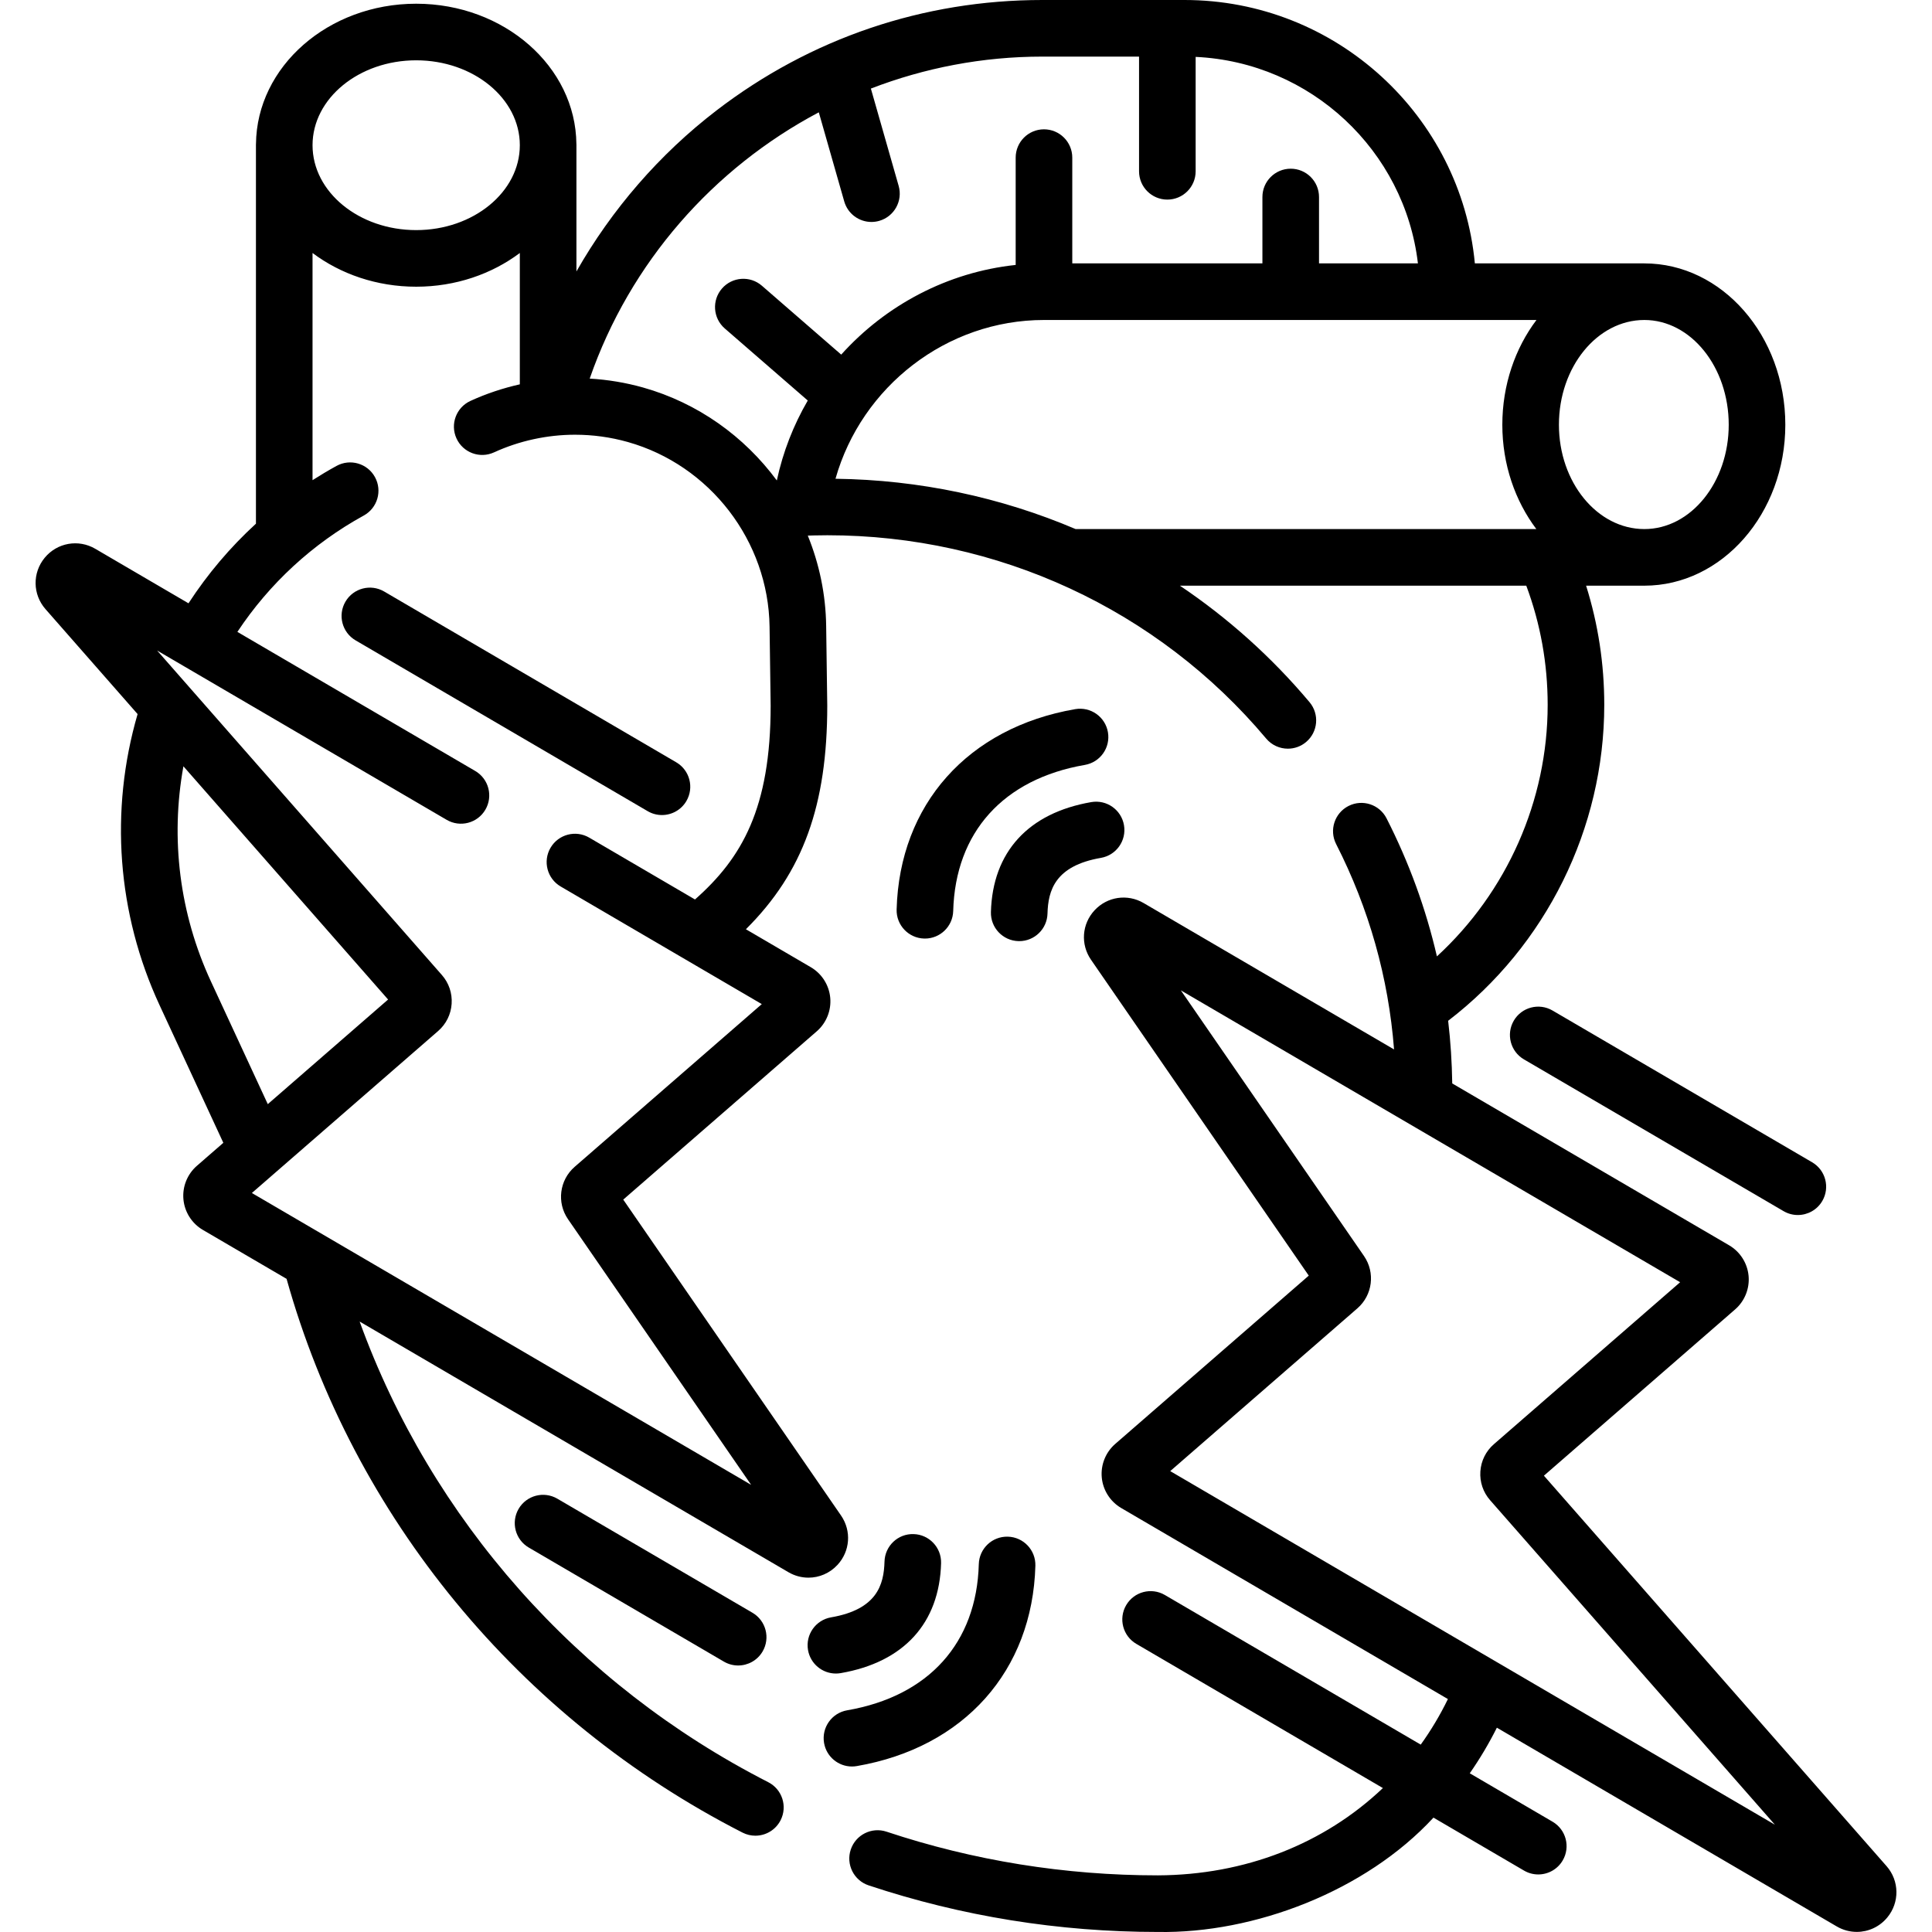
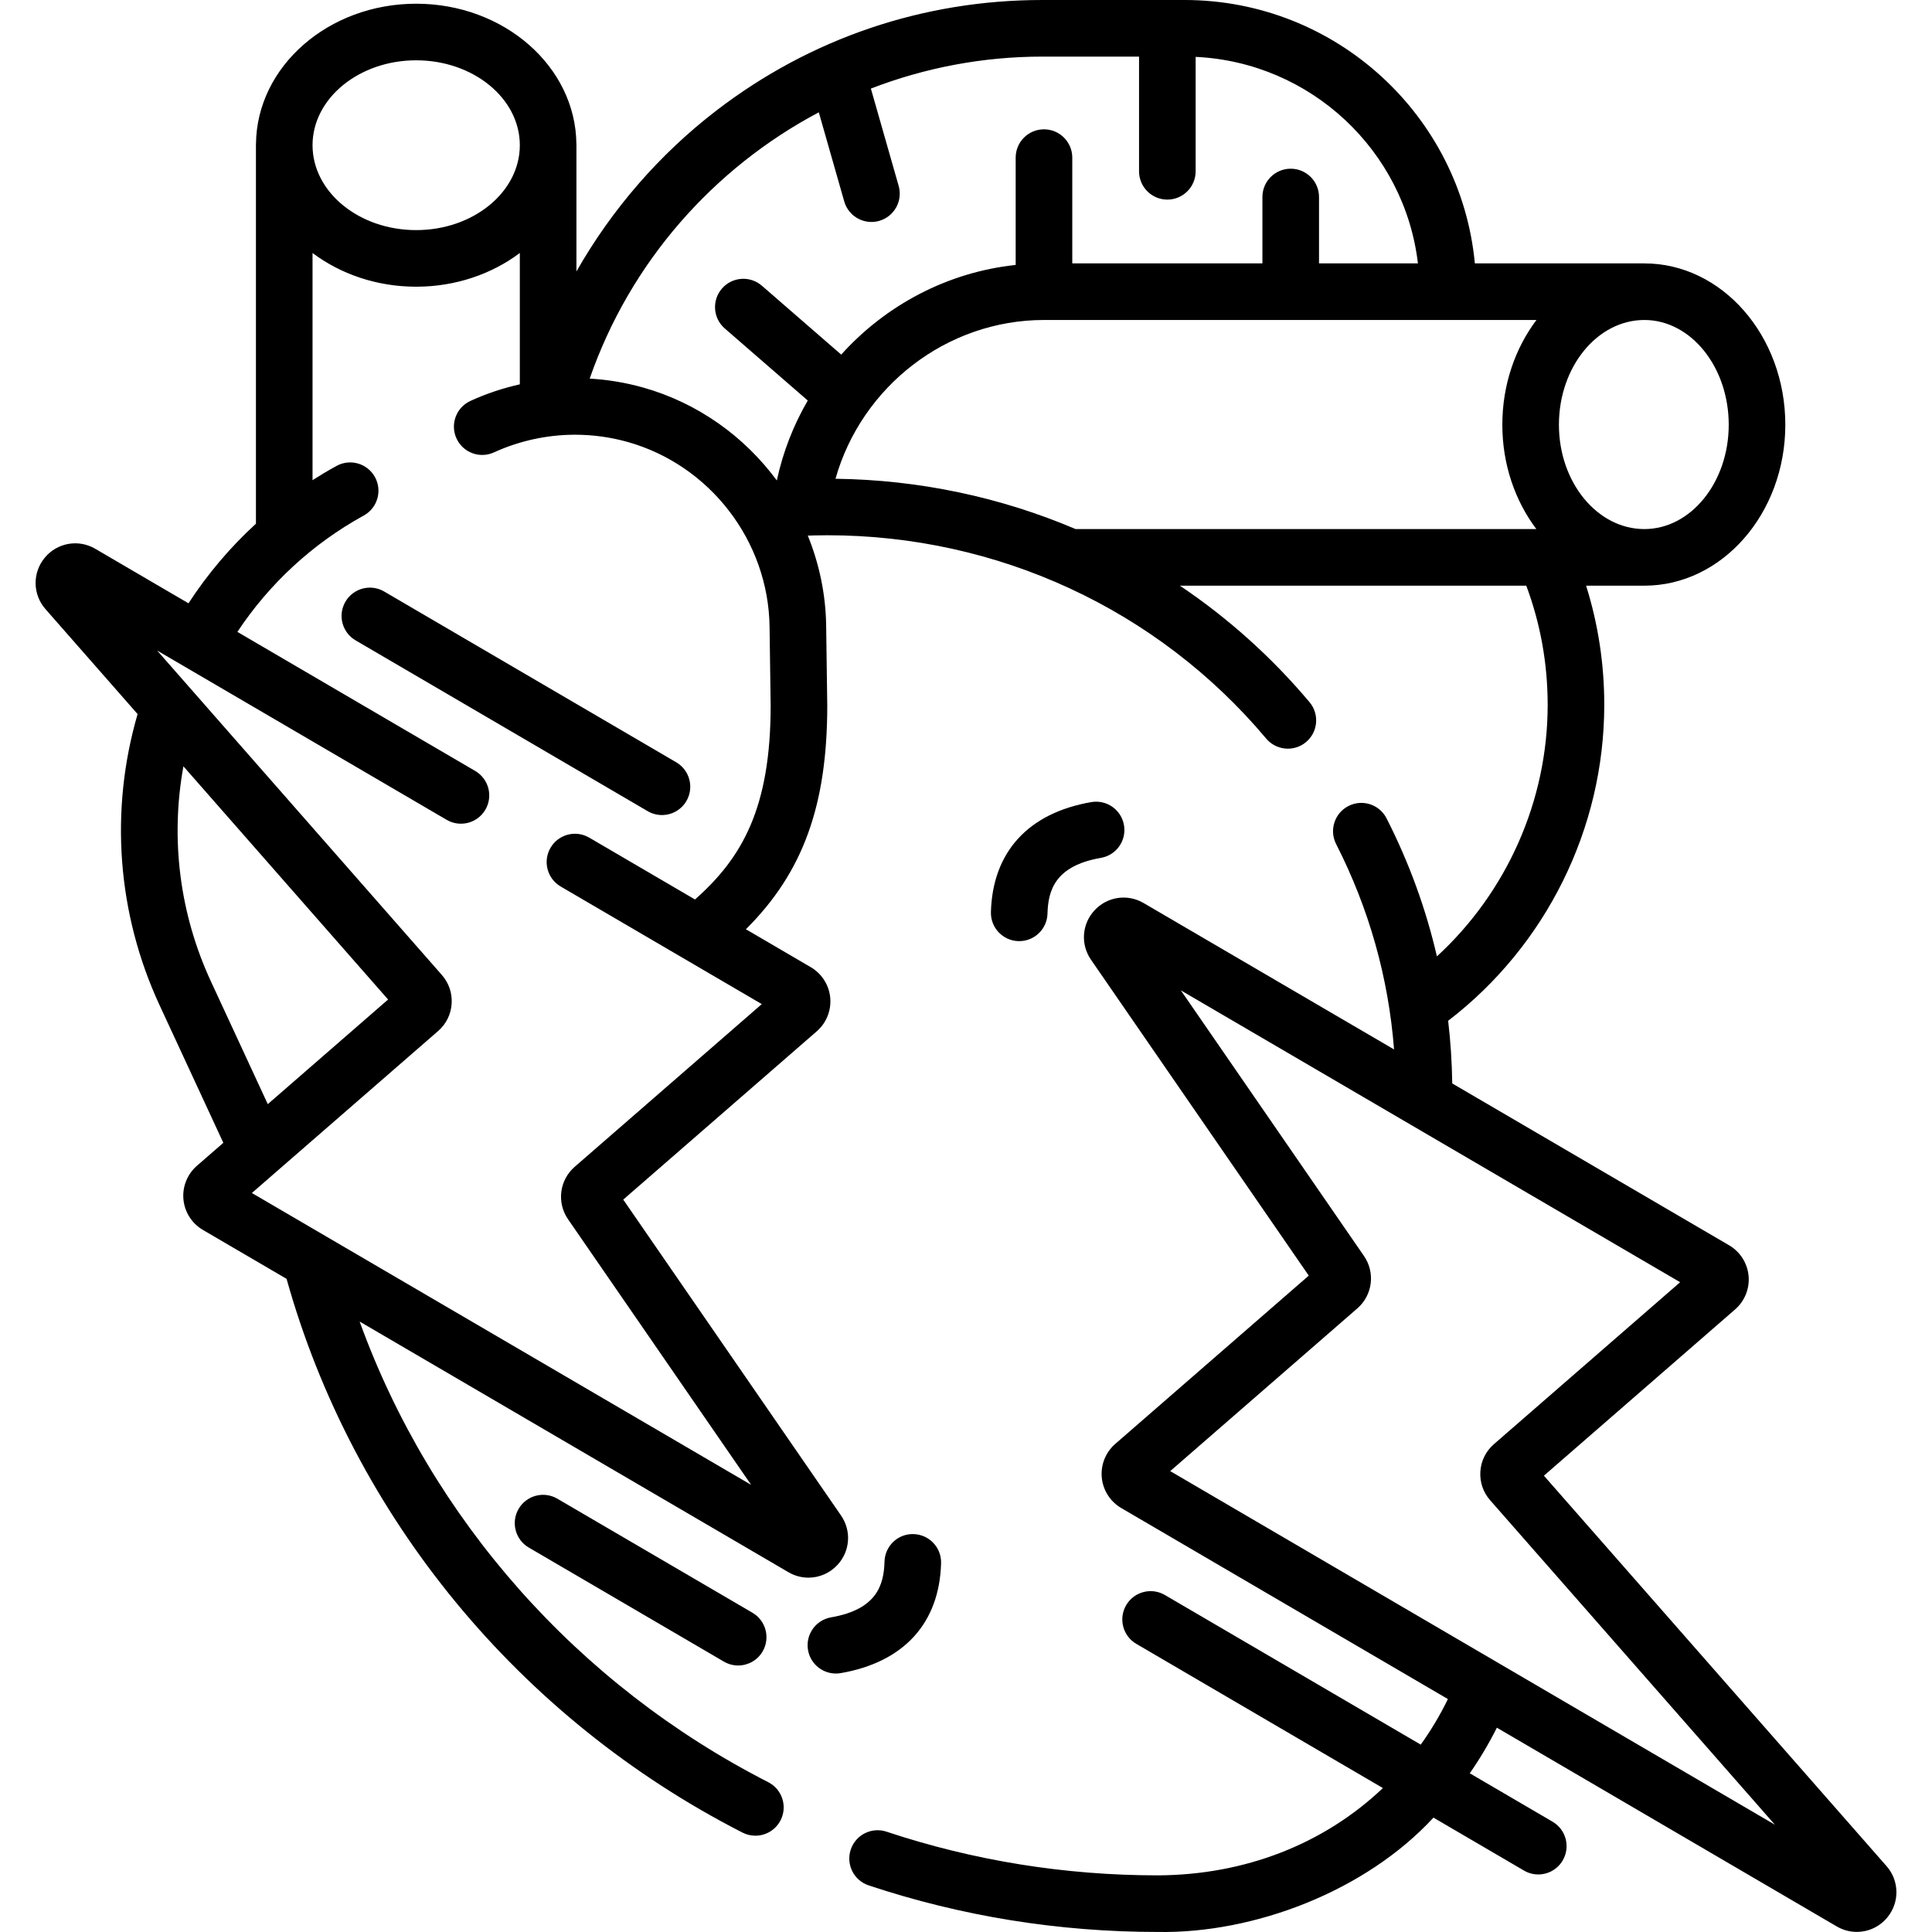
<svg xmlns="http://www.w3.org/2000/svg" id="Capa_1" height="512" viewBox="0 0 512.012 512.012" width="512">
  <g>
    <path d="m222.804 443.405c16.718-2.888 26.164-13.237 26.598-29.143.113-4.141-3.152-7.589-7.292-7.702-4.152-.129-7.589 3.152-7.702 7.292-.167 6.124-1.979 12.668-14.156 14.771-4.082.705-6.819 4.585-6.114 8.667.63 3.65 3.8 6.225 7.382 6.225.422.001.852-.035 1.284-.11z" />
-     <path d="m227.059 468.041c28.437-4.911 46.574-25.257 47.333-53.097.113-4.141-3.152-7.589-7.292-7.702-4.153-.115-7.589 3.152-7.702 7.292-.57 20.879-13.287 34.993-34.892 38.725-4.082.705-6.819 4.585-6.114 8.667.63 3.65 3.8 6.225 7.382 6.225.423 0 .853-.036 1.285-.11z" />
    <path d="m499.961 494.547-90.8-103.464 50.679-44.072c2.545-2.215 3.877-5.543 3.562-8.903-.315-3.359-2.243-6.381-5.156-8.084l-73.377-42.892c-.086-5.591-.439-11.131-1.086-16.607 25.95-19.886 41.373-50.99 41.373-83.725 0-10.836-1.618-21.417-4.814-31.585h15.435c20.602 0 37.362-19.131 37.362-42.646 0-23.581-16.761-42.765-37.362-42.765h-44.917c-3.68-39.1-36.779-69.804-76.95-69.804h-37.68c-31.536 0-61.396 10.124-86.352 29.276-15.109 11.595-27.748 26.211-37.116 42.663v-33.593c0-.061-.008-.12-.009-.181-.195-20.531-19.163-37.181-42.458-37.181s-42.263 16.649-42.458 37.18c-.001.061-.009.12-.009.181v100.439c-6.806 6.233-12.809 13.322-17.876 21.1l-24.708-14.448c-4.468-2.614-10.104-1.612-13.399 2.381-3.295 3.994-3.208 9.717.207 13.609l24.411 27.816c-7.457 25.594-5.417 52.892 5.819 77.142l16.902 36.482-7.01 6.096c-2.546 2.214-3.879 5.542-3.564 8.902s2.242 6.382 5.155 8.086l22.178 12.964c17.642 63.064 61.638 116.524 120.832 146.755 1.092.558 2.257.822 3.405.822 2.728 0 5.359-1.494 6.685-4.09 1.884-3.689.421-8.207-3.268-10.09-50.593-25.839-89.335-69.758-108.29-122.077l113.631 66.423c1.671.977 3.503 1.451 5.318 1.451 2.833 0 5.622-1.159 7.678-3.374 3.372-3.633 3.762-9.021.949-13.102l-57.715-83.718 51.292-44.605c2.546-2.214 3.879-5.542 3.564-8.902s-2.241-6.382-5.154-8.085l-17.198-10.057c15.213-15.11 21.564-32.95 21.564-59.285.003-.012-.286-20.674-.291-21.1-.112-8.363-1.827-16.454-4.869-23.936.996-.028 1.85-.069 5.189-.093 45.136 0 87.525 19.64 116.298 53.885 1.483 1.766 3.607 2.676 5.746 2.675 1.703 0 3.415-.577 4.821-1.758 3.171-2.665 3.582-7.396.917-10.567-10.064-11.978-21.647-22.323-34.353-30.873h91.793c3.763 10.075 5.669 20.677 5.669 31.585 0 25.388-10.82 49.635-29.351 66.66-2.912-12.605-7.36-24.833-13.347-36.583-1.881-3.691-6.398-5.158-10.088-3.277s-5.158 6.397-3.277 10.088c8.736 17.144 13.873 35.407 15.353 54.43l-66.373-38.798c-4.279-2.5-9.623-1.71-12.996 1.922-3.372 3.633-3.762 9.021-.949 13.102l57.715 83.718-51.293 44.606c-2.546 2.214-3.878 5.542-3.563 8.902.315 3.359 2.242 6.382 5.155 8.085l-.001-.001 86.577 50.627c-2.074 4.258-4.485 8.293-7.202 12.073l-67.803-39.648c-3.576-2.092-8.17-.888-10.26 2.688-2.091 3.576-.887 8.169 2.688 10.26l65.347 38.212c-15.674 14.881-36.585 23.029-59.623 23.136-24.639 0-48.837-3.895-71.922-11.576-3.932-1.308-8.176.818-9.484 4.748-1.308 3.931.818 8.177 4.748 9.484 24.616 8.191 50.407 12.344 76.659 12.344 25.541.436 55.026-10.802 73.025-30.299l23.991 14.029c1.19.696 2.493 1.027 3.779 1.027 2.577 0 5.086-1.33 6.481-3.715 2.091-3.576.888-8.169-2.688-10.26l-21.943-12.832c2.662-3.823 5.064-7.858 7.182-12.085l90.075 52.672c1.669.976 3.501 1.448 5.313 1.448 3.039 0 6.022-1.328 8.086-3.83 3.296-3.993 3.209-9.716-.206-13.608zm-41.821-381.98c0 15.244-10.032 27.646-22.362 27.646-12.482 0-22.638-12.402-22.638-27.646 0-15.31 10.155-27.765 22.638-27.765 12.33 0 22.362 12.456 22.362 27.765zm-241.145-82.801 6.741 23.613c.941 3.295 3.943 5.443 7.208 5.443.682 0 1.375-.094 2.062-.29 3.983-1.137 6.291-5.288 5.153-9.271l-7.362-25.789c14.23-5.487 29.583-8.472 45.433-8.472h25.636v30.396c0 4.142 3.358 7.5 7.5 7.5s7.5-3.358 7.5-7.5v-30.321c30.55 1.429 55.401 24.875 58.907 54.728h-26.213v-17.595c0-4.142-3.358-7.5-7.5-7.5s-7.5 3.358-7.5 7.5v17.594h-50.389v-28.031c0-4.142-3.358-7.5-7.5-7.5s-7.5 3.358-7.5 7.5v28.442c-18.085 1.917-34.455 10.668-46.236 23.762l-21.024-18.255c-3.128-2.717-7.865-2.381-10.58.746-2.716 3.127-2.382 7.864.746 10.58l21.996 19.098c-3.771 6.48-6.574 13.603-8.201 21.185-8.605-11.658-20.938-20.551-35.469-24.64-4.613-1.294-9.348-2.079-14.121-2.357 10.702-30.835 32.811-55.787 60.713-70.566zm-106.7-13.783c15.146 0 27.467 10.093 27.467 22.5s-12.322 22.5-27.467 22.5-27.467-10.093-27.467-22.5 12.321-22.5 27.467-22.5zm-54.403 244.096c-8.307-17.929-10.776-37.784-7.284-56.997l54.243 61.809-31.884 27.728zm128.291-21.702-28.025-16.388c-3.576-2.092-8.169-.888-10.26 2.688s-.887 8.169 2.688 10.26l53.3 31.167-49.596 43.131c-4.035 3.51-4.789 9.478-1.753 13.882l48.528 70.393-132.315-77.344c3.677-3.197 44.824-38.982 49.356-42.923 2.123-1.847 3.396-4.409 3.585-7.216s-.728-5.517-2.584-7.633l-75.468-85.994 76.733 44.87c3.576 2.092 8.169.888 10.26-2.688 2.091-3.575.888-8.169-2.688-10.26l-63.034-36.859c8.489-12.815 19.966-23.407 33.497-30.839 3.63-1.995 4.957-6.554 2.963-10.185-1.995-3.63-6.554-4.957-10.185-2.963-2.166 1.19-4.285 2.452-6.358 3.779v-60.205c7.411 5.565 17 8.933 27.467 8.933s20.056-3.368 27.467-8.933v34.807c-4.509 1.014-8.913 2.481-13.09 4.395-3.766 1.726-5.42 6.177-3.694 9.942 1.726 3.766 6.177 5.42 9.942 3.694 6.68-3.061 14.106-4.678 21.476-4.678 4.715 0 9.41.646 13.948 1.92 21.836 6.146 37.299 26.275 37.603 48.954l.29 20.948c-.01 27.162-7.602 40.351-20.053 51.345zm37.235-111.498c6.918-24.446 29.469-42.077 55.254-42.077h130.515c-5.633 7.477-9.046 17.174-9.046 27.765 0 10.542 3.401 20.195 9.014 27.646h-122.1c-19.853-8.447-41.425-13.053-63.637-13.334zm88.709 262.99 49.594-43.129c4.037-3.51 4.792-9.479 1.755-13.883l-48.528-70.392 132.314 77.344-49.356 42.922c-2.124 1.847-3.397 4.41-3.586 7.217-.189 2.808.729 5.518 2.584 7.633l75.468 85.994z" />
    <path d="m289.209 212.569c-16.718 2.887-26.164 13.237-26.598 29.143-.113 4.14 3.152 7.589 7.292 7.702.07.002.139.003.208.003 4.047 0 7.382-3.225 7.493-7.295.167-6.124 1.98-12.668 14.157-14.771 4.082-.705 6.819-4.585 6.114-8.667-.704-4.082-4.584-6.819-8.666-6.115z" />
-     <path d="m284.954 187.933c-28.437 4.911-46.574 25.257-47.333 53.097-.113 4.141 3.152 7.589 7.292 7.702.07.002.139.003.208.003 4.047 0 7.382-3.225 7.493-7.295.57-20.879 13.287-34.993 34.892-38.725 4.082-.705 6.819-4.585 6.114-8.667-.704-4.082-4.584-6.819-8.666-6.115z" />
-     <path d="m401.18 270.493c-2.09 3.576-.886 8.169 2.69 10.26l68.807 40.221c1.19.695 2.492 1.026 3.778 1.026 2.578 0 5.087-1.33 6.482-3.716 2.09-3.576.886-8.169-2.69-10.26l-68.807-40.221c-3.575-2.09-8.168-.887-10.26 2.69z" />
    <path d="m179.219 202.025-77.409-45.265c-3.574-2.092-8.169-.888-10.26 2.688s-.887 8.169 2.688 10.26l77.409 45.265c1.19.696 2.493 1.027 3.779 1.027 2.577 0 5.086-1.33 6.481-3.715 2.091-3.576.887-8.169-2.688-10.26z" />
    <path d="m147.704 397.179c-3.575-2.089-8.168-.885-10.26 2.69-2.09 3.576-.886 8.169 2.69 10.26l51.709 30.227c1.19.695 2.492 1.026 3.778 1.026 2.578 0 5.087-1.33 6.482-3.716 2.09-3.576.886-8.169-2.69-10.26z" />
  </g>
</svg>